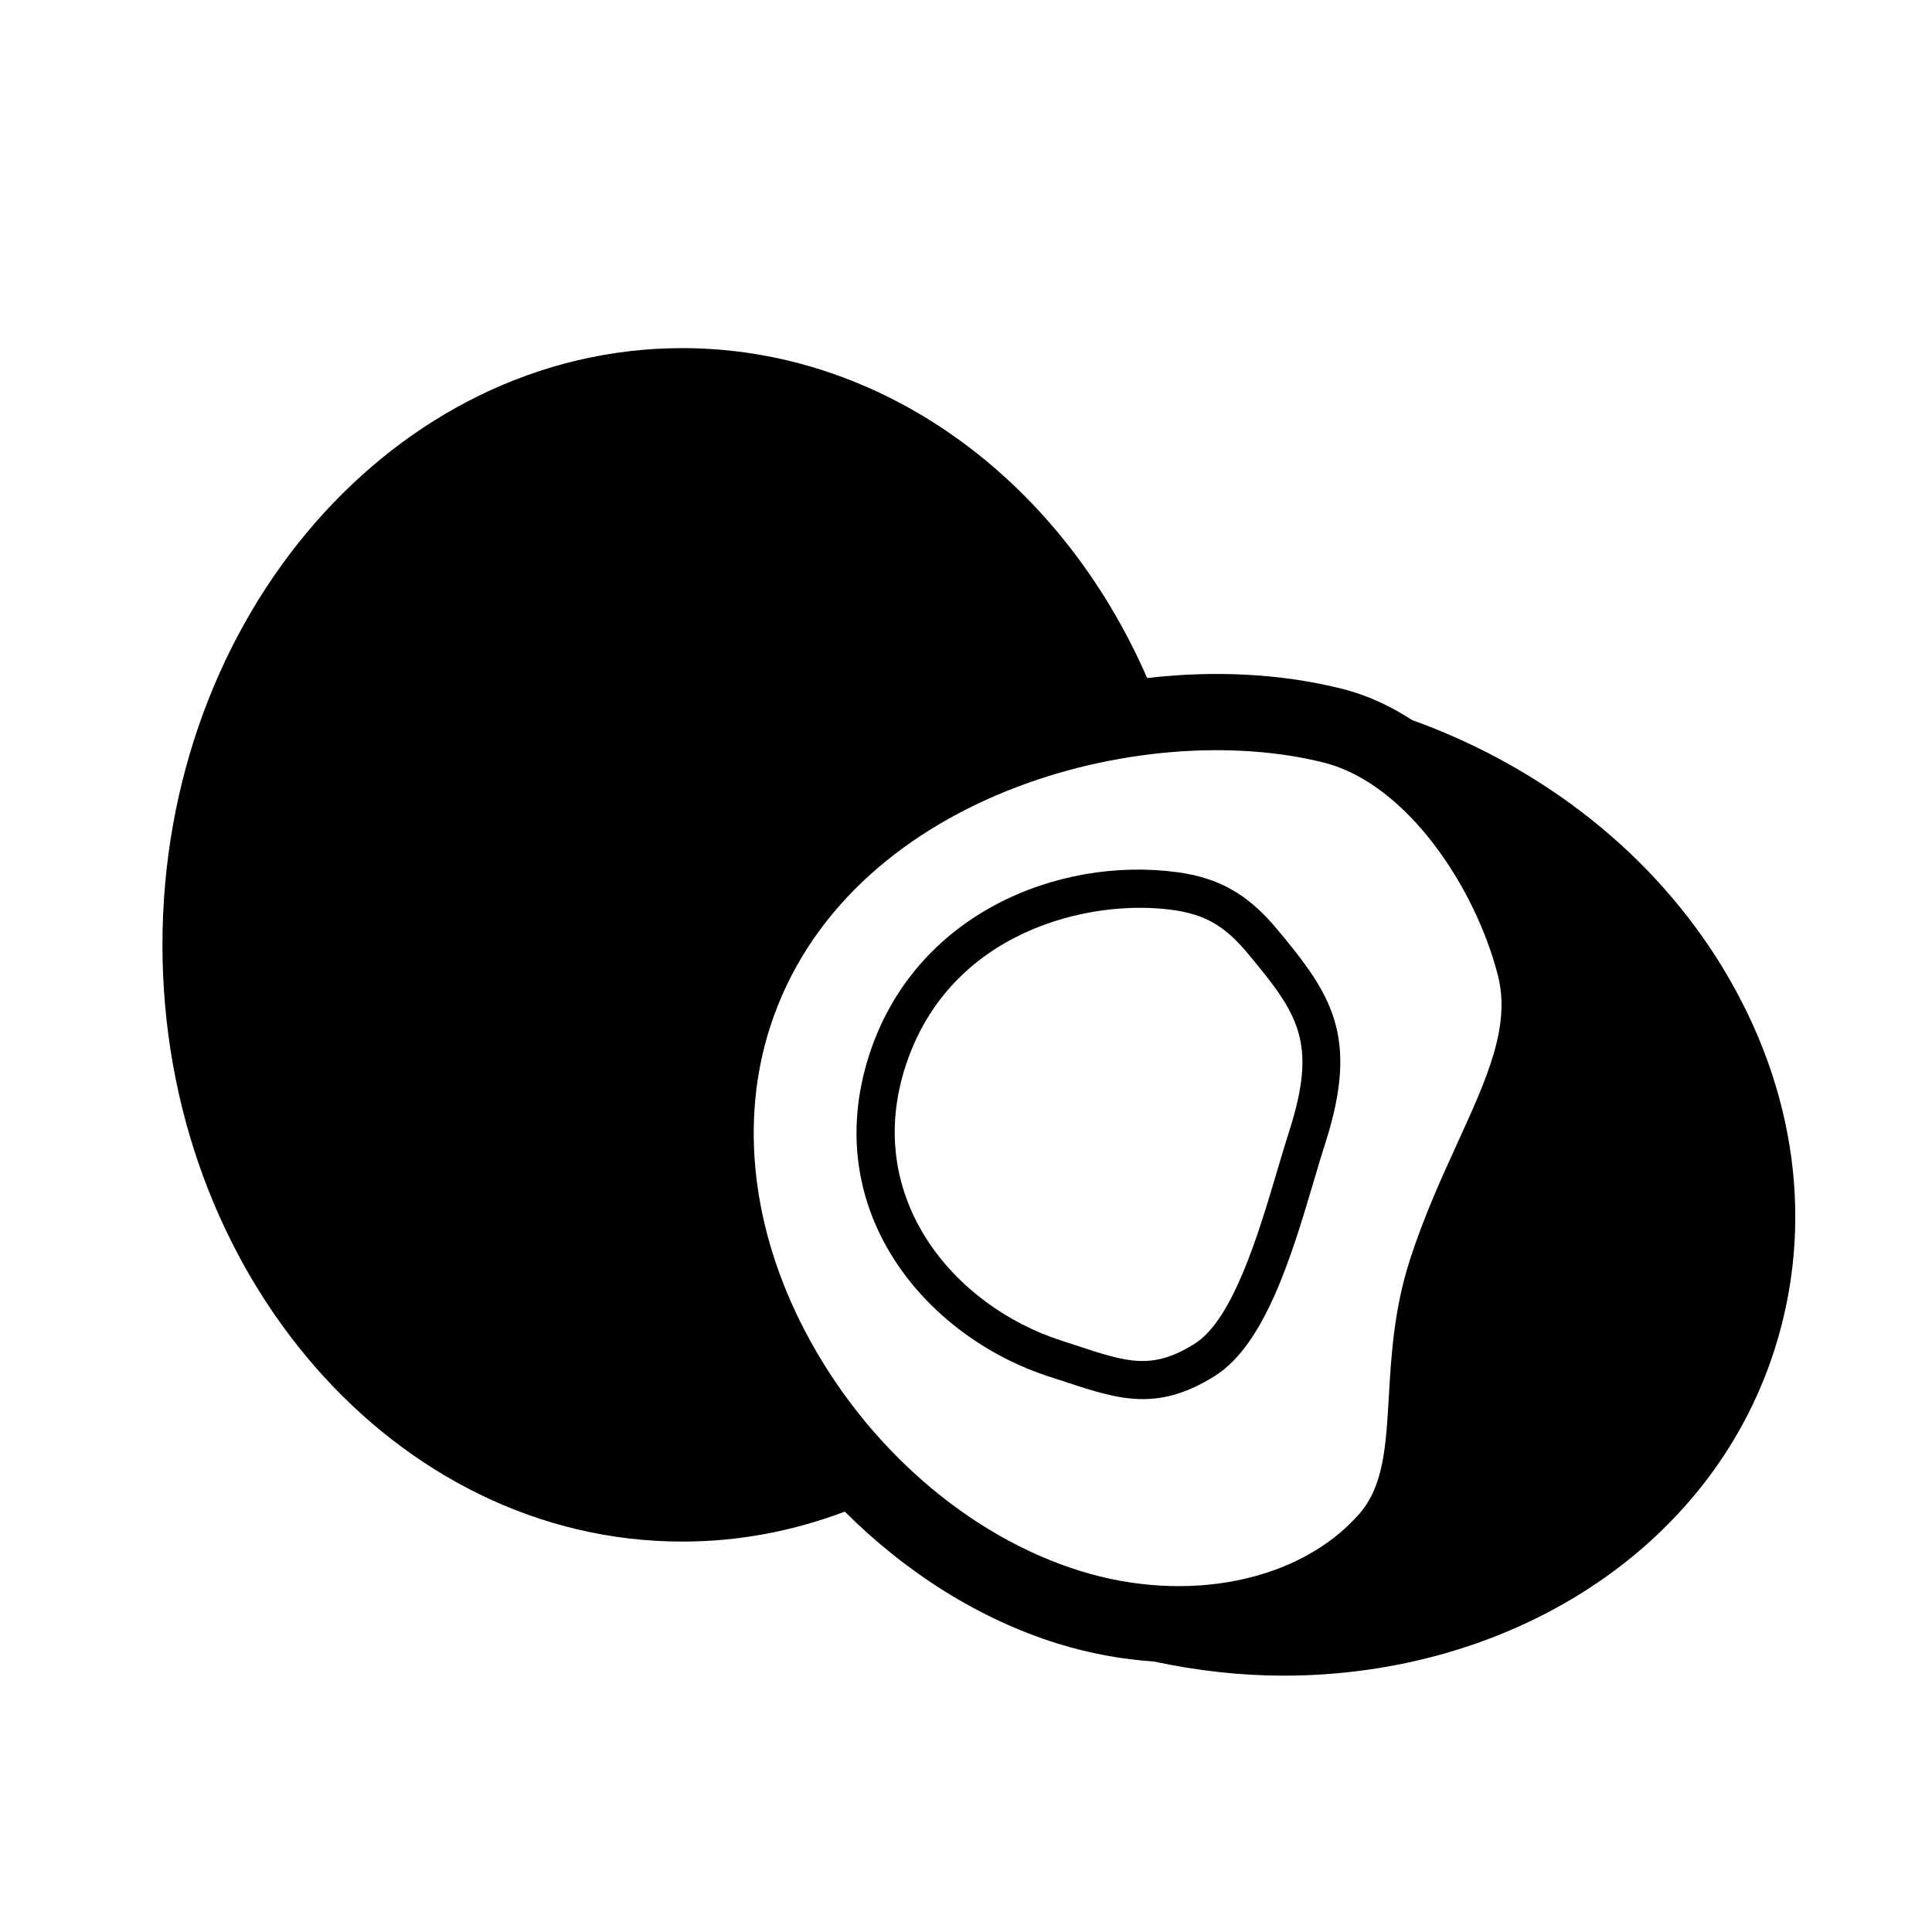
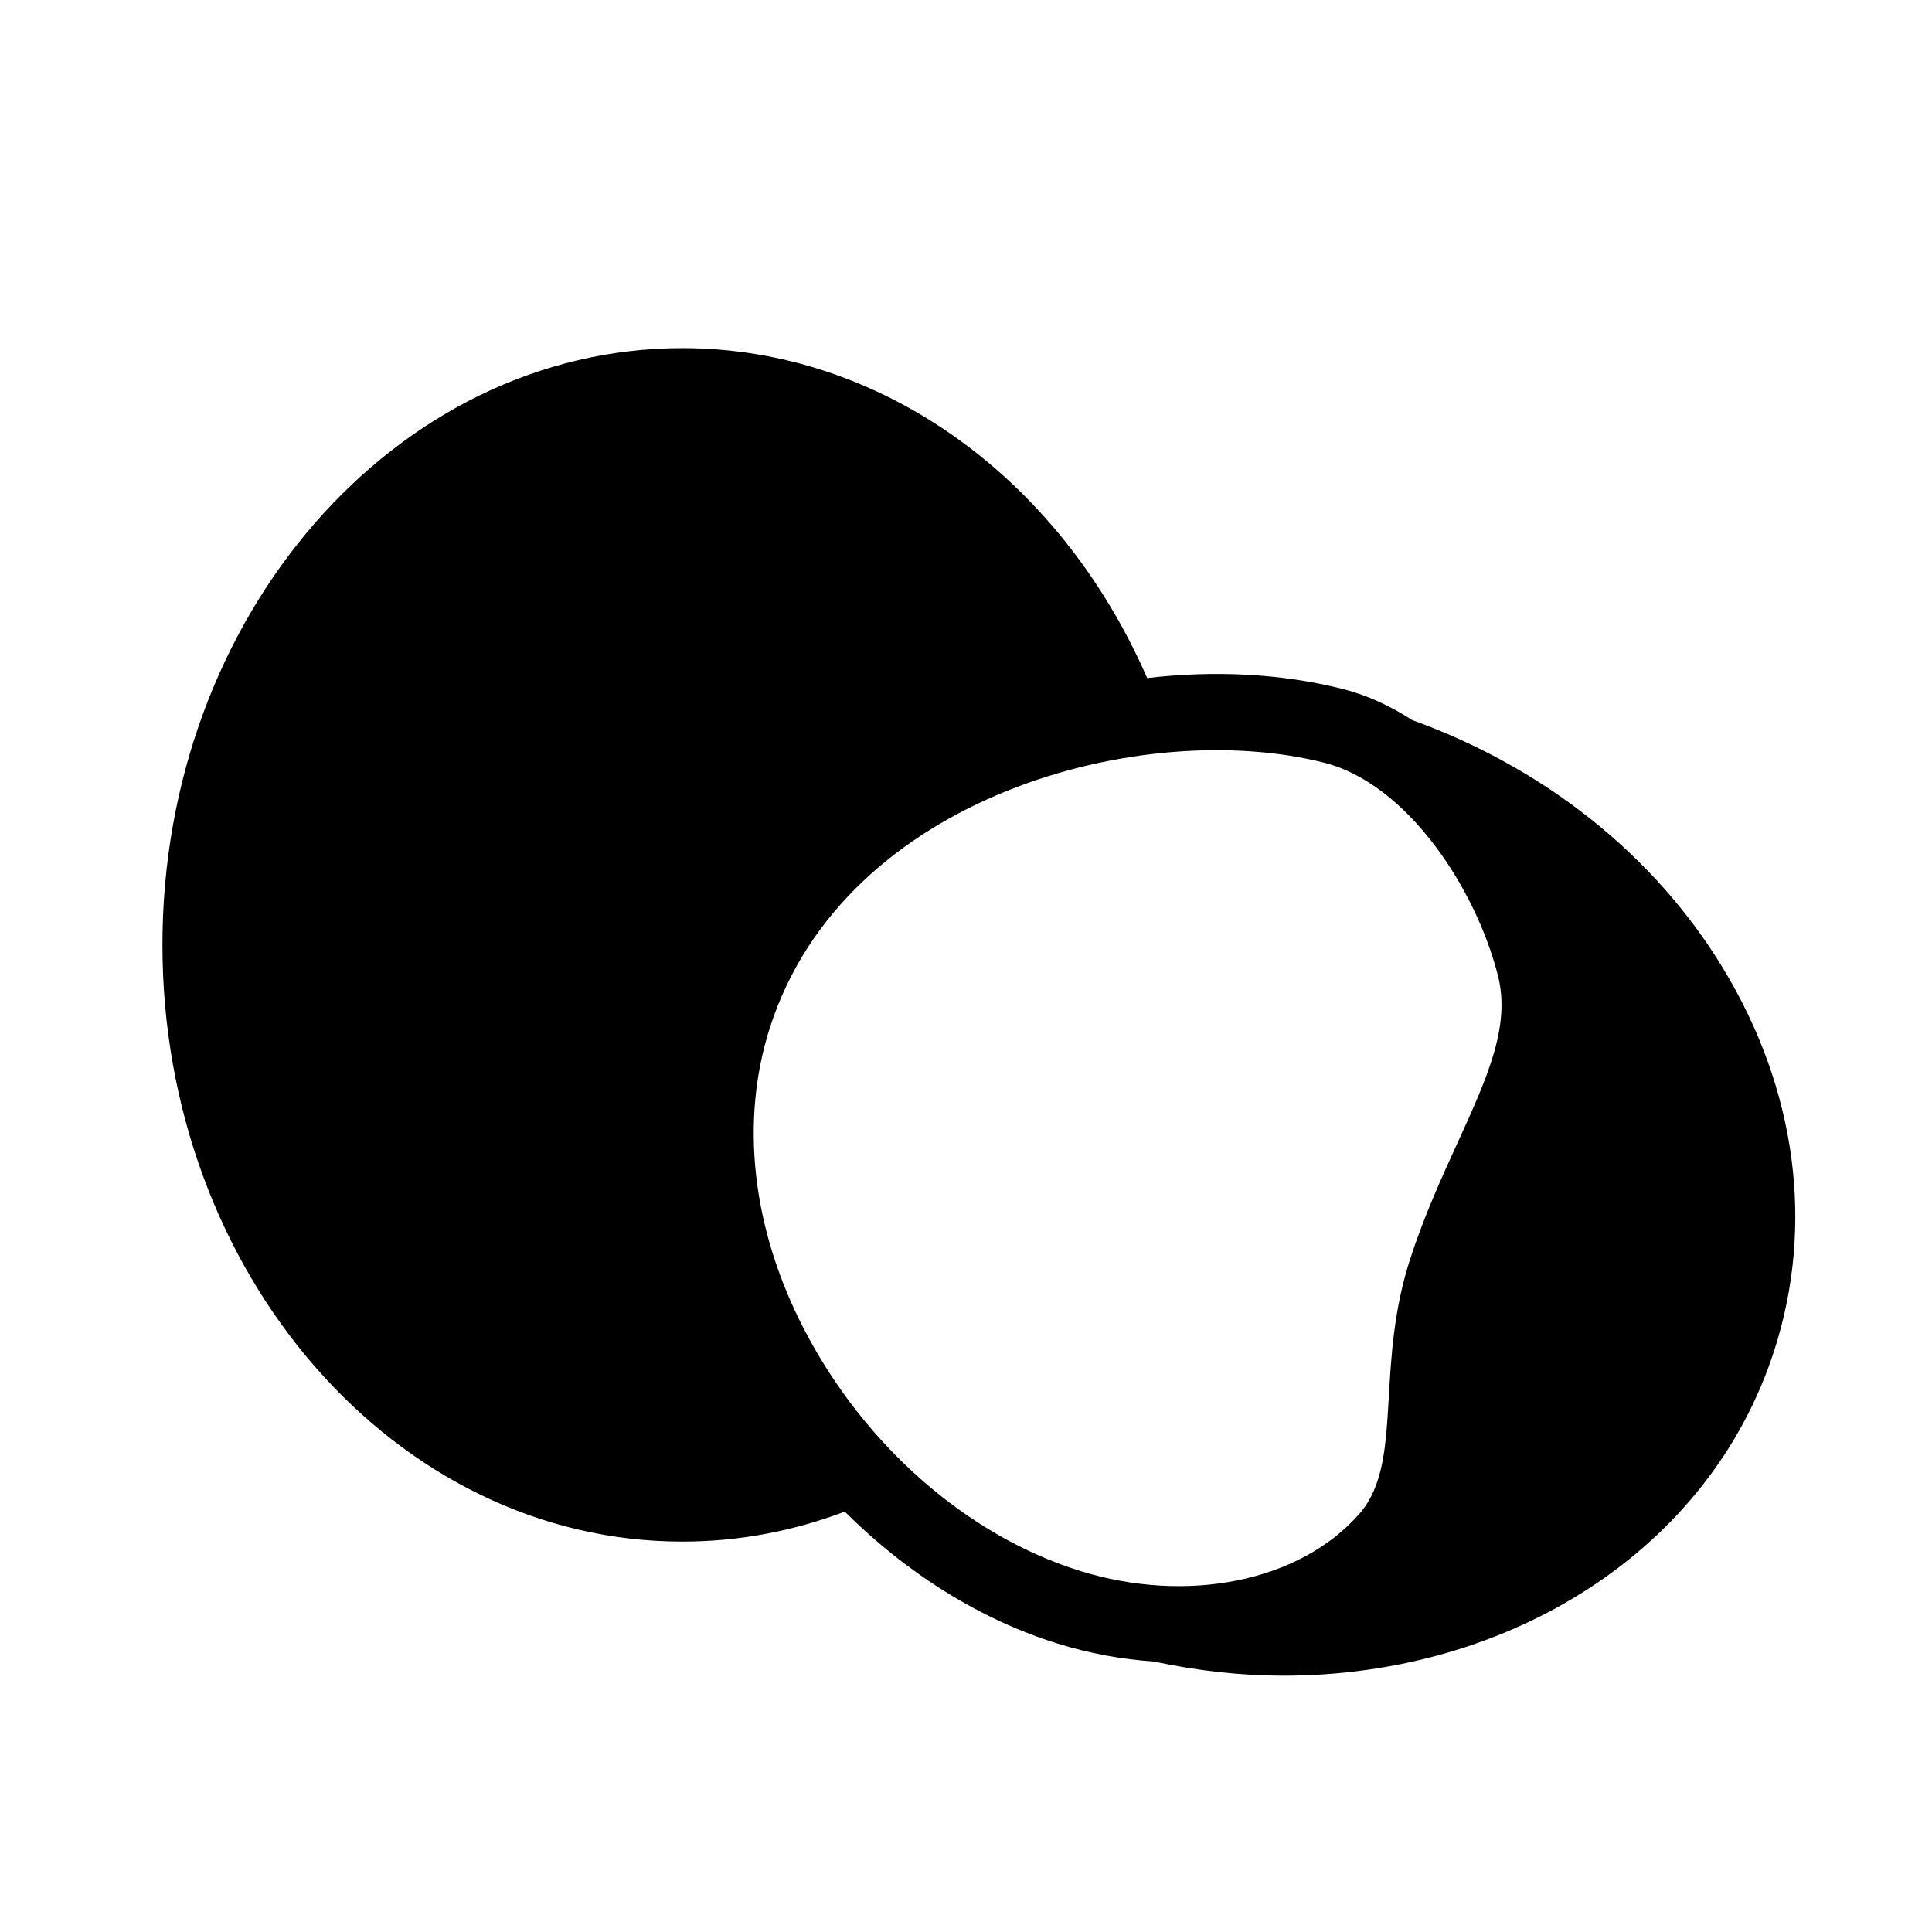
<svg xmlns="http://www.w3.org/2000/svg" fill="#000000" width="800px" height="800px" version="1.1" viewBox="144 144 512 512">
  <g>
-     <path d="m446.86 514.78c-6.648 0-13.062-2.106-20.586-4.586l-4.035-1.312c-33.09-10.637-61.125-44.125-47.918-85.227 12.043-37.477 50.191-52.754 81.625-48.52 11.121 1.504 18.781 5.863 26.43 15.031 14.336 17.172 22.004 28.273 12.855 56.746-0.973 3.031-1.977 6.43-3.047 10.027-5.711 19.277-12.816 43.273-26.219 51.691-7.168 4.5-13.227 6.148-19.105 6.148zm-21.543-15.492 4.102 1.34c13.254 4.363 19.91 6.555 31.184-0.527 10.184-6.394 16.969-29.297 21.918-46.023 1.094-3.676 2.121-7.148 3.113-10.242 7.598-23.637 2.445-31.109-10.996-47.207-6.106-7.316-11.352-10.328-20.043-11.504-22.066-2.988-59.117 5.629-70.684 41.617-11.203 34.875 12.973 63.406 41.406 72.547z" />
    <path d="m600.62 400.59c-18.238-30.047-47.395-53.141-82.395-65.77-5.703-3.699-11.836-6.578-18.398-8.238-16.211-4.098-33.988-4.969-51.816-2.891-23.262-53.348-70.809-87.434-123.17-87.434-75.98 0-137.79 70.941-137.79 158.14 0 87.199 61.816 158.14 137.79 158.14 14.727 0 29.156-2.695 43.035-7.941 16.309 16.262 35.785 28.551 56.355 34.953 8.527 2.648 17.094 4.199 25.496 4.762 11.562 2.461 23.102 3.758 34.41 3.758 59.68 0 112.99-33.047 130.09-86.273 10.672-33.219 5.836-69.164-13.613-101.21zm-243.43 95.875c-13.91-26.773-17.152-55.258-9.137-80.199 19.75-61.473 98.832-82.289 146.84-70.148 21.996 5.562 40.152 33.191 46.062 56.367 3.43 13.445-2.828 27.148-10.75 44.5-4.172 9.141-8.906 19.496-12.586 30.953-4.223 13.141-4.941 25.426-5.57 36.266-0.773 13.246-1.387 23.703-7.922 31.109-15.738 17.82-45.438 23.852-73.91 14.992-29.766-9.262-57.066-33.129-73.023-63.84z" />
  </g>
</svg>